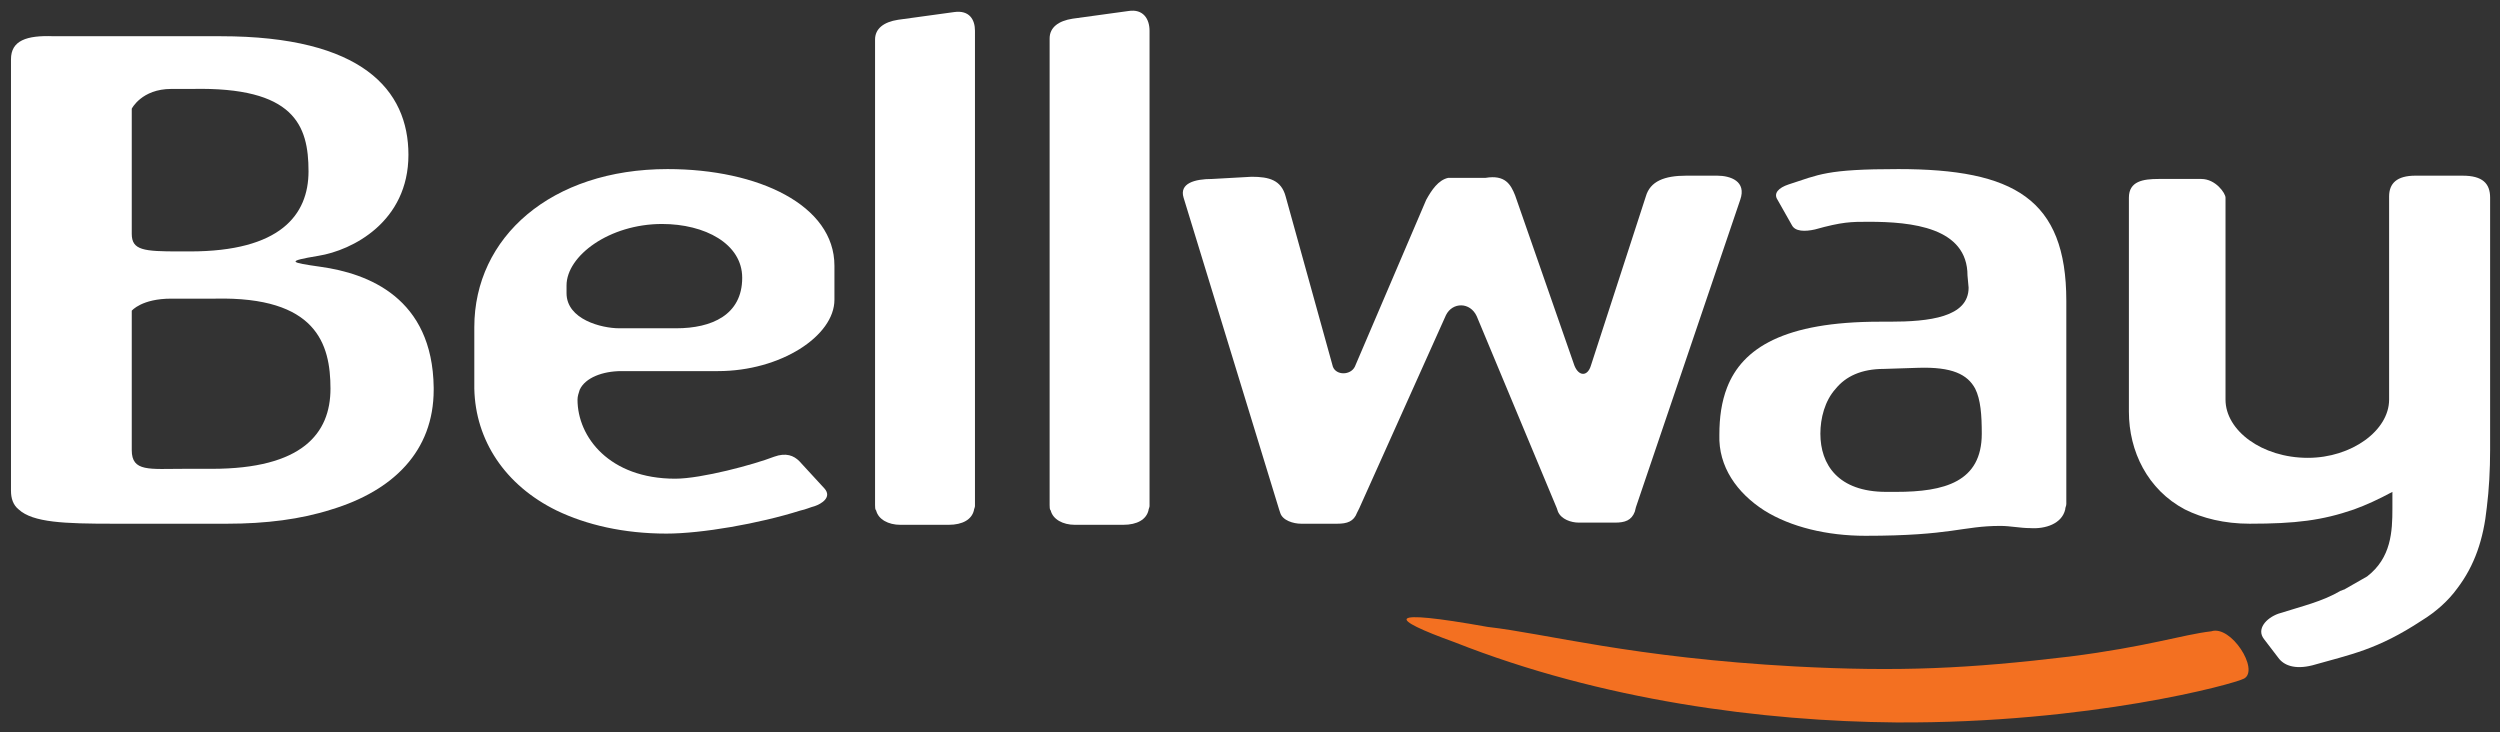
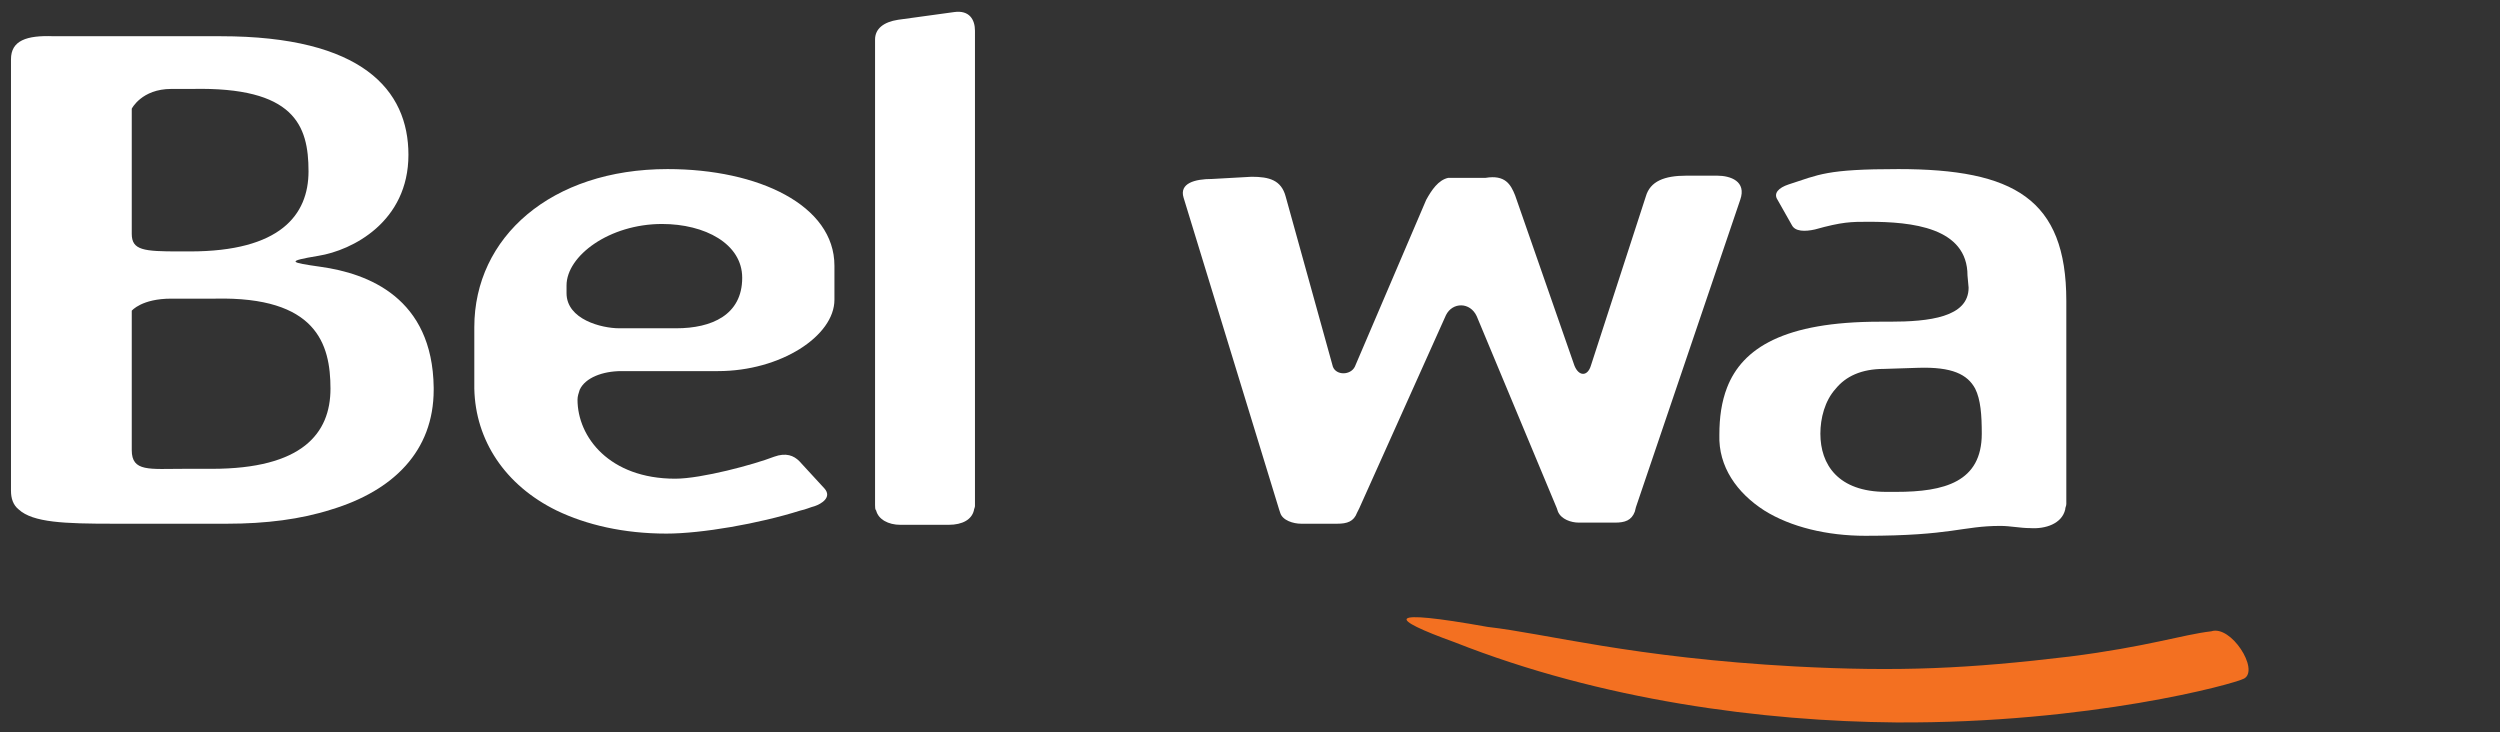
<svg xmlns="http://www.w3.org/2000/svg" xmlns:ns1="http://www.inkscape.org/namespaces/inkscape" id="svg1319" x="0px" y="0px" viewBox="0 0 227.7 66.7" style="enable-background:new 0 0 227.7 66.7;" xml:space="preserve">
  <rect x="0" y="0" width="227.7" height="66.7" fill="#333333" stroke="none" />
  <style type="text/css">	.st0{fill-rule:evenodd;clip-rule:evenodd;fill:#F37021;}	.st1{fill-rule:evenodd;clip-rule:evenodd;fill:#FFFFFF;}</style>
  <path id="path900" ns1:connector-curvature="0" class="st0" d="M201.4,57.5c-2.6,0.3-5.8,1.4-12.9,2.3 c-9.2,1.1-15.5,1.4-25,0.9c-14.8-0.8-22.7-3-28-3.6c-9.5-1.7-9.1-0.8-3,1.4c13.4,5.3,28.1,7.2,40.2,7.3c17.6,0.1,30.8-3.5,31.7-4 C205.8,61,203.2,56.9,201.4,57.5" />
  <path id="path906" ns1:connector-curvature="0" class="st1" d="M110.4,16.3c-1.6,0-3,0.4-2.6,1.7l8.7,28.4l0.1,0.3 c0.2,0.7,1.2,1,1.9,1h3.3c0.9,0,1.5-0.2,1.8-1l0.2-0.4l7.9-17.6c0.6-1.2,2.2-1.2,2.8,0.1l7.3,17.5l0.1,0.3c0.3,0.7,1.2,1,1.9,1h3.3 c0.9,0,1.5-0.2,1.8-1l0.1-0.4l9.5-28c0.6-1.7-0.9-2.2-2.1-2.2h-2.8c-2,0-3.3,0.5-3.7,1.9l-5,15.4c-0.3,1-1.1,1-1.5,0l-5.4-15.5 c-0.4-1-0.9-1.9-2.7-1.6l-3.4,0c-0.9,0.2-1.5,1.1-2,2l-6.5,15.2c-0.4,0.8-1.7,0.8-2,0l-4.3-15.5c-0.4-1.5-1.5-1.8-3.1-1.8 L110.4,16.3z" />
  <path id="path912" ns1:connector-curvature="0" class="st1" d="M30.1,35.4L30.1,35.4c0,4.1-2.6,7.3-10.8,7.3h-2.5 C13.6,42.7,12,43,12,41V28.3c0,0,0.9-1.1,3.6-1.1h4C28.8,27,30.1,31.3,30.1,35.4L30.1,35.4 M12,9.9c0,0,0.9-1.8,3.6-1.8h1.9 c9.3-0.2,10.6,3.3,10.6,7.5c0,4-2.6,7.3-10.8,7.3h-1c-3.2,0-4.3-0.1-4.3-1.6L12,9.9z M29.2,24.3c-2.8-0.4-3.2-0.5-0.2-1 c3.1-0.5,8.2-3.1,8.2-9.2c0-5.9-4.2-10.8-17.1-10.8H4.9C2.4,3.2,1,3.7,1,5.4v39.3c0,0.7,0.2,1.3,0.7,1.7l0,0h0 c1.3,1.2,4.2,1.3,8.6,1.3h10.4c3.5,0,6.7-0.4,9.5-1.3h-0.1l0.1,0c5.6-1.7,9.3-5.3,9.3-10.9c0-0.1,0-0.1,0-0.2 C39.4,27.1,33.5,24.9,29.2,24.3" />
-   <path id="path918" ns1:connector-curvature="0" class="st1" d="M196.6,16.3c-1.4,0-2.7,0.2-2.7,1.7v19.5c0,3.6,1.7,7.1,5.1,8.9 c1.6,0.8,3.6,1.3,5.9,1.3c4.2,0,6.6-0.3,9.5-1.3c1.1-0.4,2.2-0.9,3.5-1.6v0.8c0,0.2,0,0.5,0,0.7c0,2.1-0.1,4.5-2.3,6.2l0,0l-2.1,1.2 l0,0l0,0c-0.1,0-0.2,0.1-0.3,0.1c-1.7,1-3.5,1.4-5.7,2.1c-1.1,0.4-2,1.4-1.3,2.3l1.3,1.7c0.5,0.7,1.5,1.1,3.1,0.7 c3.5-1,5.9-1.4,10-4.1c1.3-0.8,2.4-1.8,3.2-2.9c1.6-2.1,2.4-4.5,2.7-7.4c0,0,0,0,0,0h0c0.2-1.6,0.3-3.4,0.3-5.2v-23 c0-1.3-0.7-2-2.5-2H220c-1.7,0-2.4,0.7-2.4,1.9v18.5c0,2.8-3.4,5.3-7.4,5.3c-4.2,0-7.5-2.5-7.5-5.3V18c0-0.4-0.9-1.7-2.2-1.7 L196.6,16.3z" />
  <path id="path924" ns1:connector-curvature="0" class="st1" d="M179.9,35.4c0.5,1,0.6,2.4,0.6,4.1c0,4.4-3.4,5.3-7.8,5.3h-0.9 c-4.4,0-6-2.5-6-5.3c0-1.4,0.4-3,1.4-4.1h0c0.9-1.1,2.3-1.8,4.4-1.8l3.1-0.1C177.8,33.4,179.2,34.1,179.9,35.4 M160.7,46.5 c2.4,1.5,5.7,2.3,9.2,2.3c7.9,0,8.8-0.9,12.3-0.9c0.9,0,1.8,0.2,2.7,0.2c1.4,0.1,2.9-0.4,3.2-1.7c0-0.2,0.1-0.3,0.1-0.5V27.4 c0-9.3-4.8-12-15.3-12c-6.6,0-7.2,0.5-10,1.4c-0.9,0.3-1.4,0.8-1,1.4l1.3,2.3c0.3,0.6,1.2,0.6,2.1,0.4c2.5-0.7,3.3-0.7,4.9-0.7 c3.9,0,9,0.5,9,4.9l0.1,1.1c0,2.7-3.6,3.1-7.2,3.1h-0.9c-8.7,0-12.5,2.4-13.9,6h0c-0.5,1.3-0.7,2.7-0.7,4.3 C156.5,42.5,158.2,44.9,160.7,46.5" />
  <path id="path942" ns1:connector-curvature="0" class="st1" d="M61.6,29.9h-5.2c-1.6,0-4.8-0.8-4.8-3.2V26 c0-2.7,3.9-5.6,8.7-5.6c3.9,0,7.3,1.8,7.3,4.9C67.6,28.7,64.8,29.9,61.6,29.9 M60.8,15.4c-10.6,0-17.6,6.2-17.6,14.4v5.4v0.2v0 c0.1,4.7,2.8,8.8,7.5,11.1l0,0h0c2.7,1.3,6.1,2.1,10,2.1c3.2,0,8.4-0.9,12.2-2.1h-0.1h0.1c0.5-0.1,0.9-0.3,1.3-0.4 c0.6-0.2,1.6-0.8,0.9-1.6l-2.3-2.5c-0.5-0.5-1.2-0.8-2.3-0.4c-1.8,0.7-6.6,2-9,2c-6,0-8.9-3.8-8.9-7.2c0-0.3,0.1-0.6,0.2-0.9h0 c0.5-1.1,2.1-1.7,3.8-1.7h8.8c5.7,0,10.6-3.2,10.6-6.5v-3.1C76,18.7,69.1,15.4,60.8,15.4" />
  <path id="path948" ns1:connector-curvature="0" class="st1" d="M88.7,46.5c0-0.1,0.1-0.3,0.1-0.4V2.8c0-1-0.5-1.9-1.9-1.7 l-5.1,0.7c-1.3,0.2-2.1,0.8-2.1,1.8V46c0,0.2,0,0.4,0.1,0.5h0c0.2,0.8,1.1,1.3,2.2,1.3h4.4C87.7,47.8,88.5,47.3,88.7,46.5" />
-   <path id="path954" ns1:connector-curvature="0" class="st1" d="M102.8,1l-5.1,0.7c-1.3,0.2-2.1,0.8-2.1,1.8V46 c0,0.2,0,0.4,0.1,0.5c0.2,0.8,1.1,1.3,2.2,1.3h4.4c1.3,0,2.1-0.5,2.3-1.3c0-0.1,0.1-0.3,0.1-0.4V2.8C104.7,1.7,104.1,0.8,102.8,1" />
</svg>